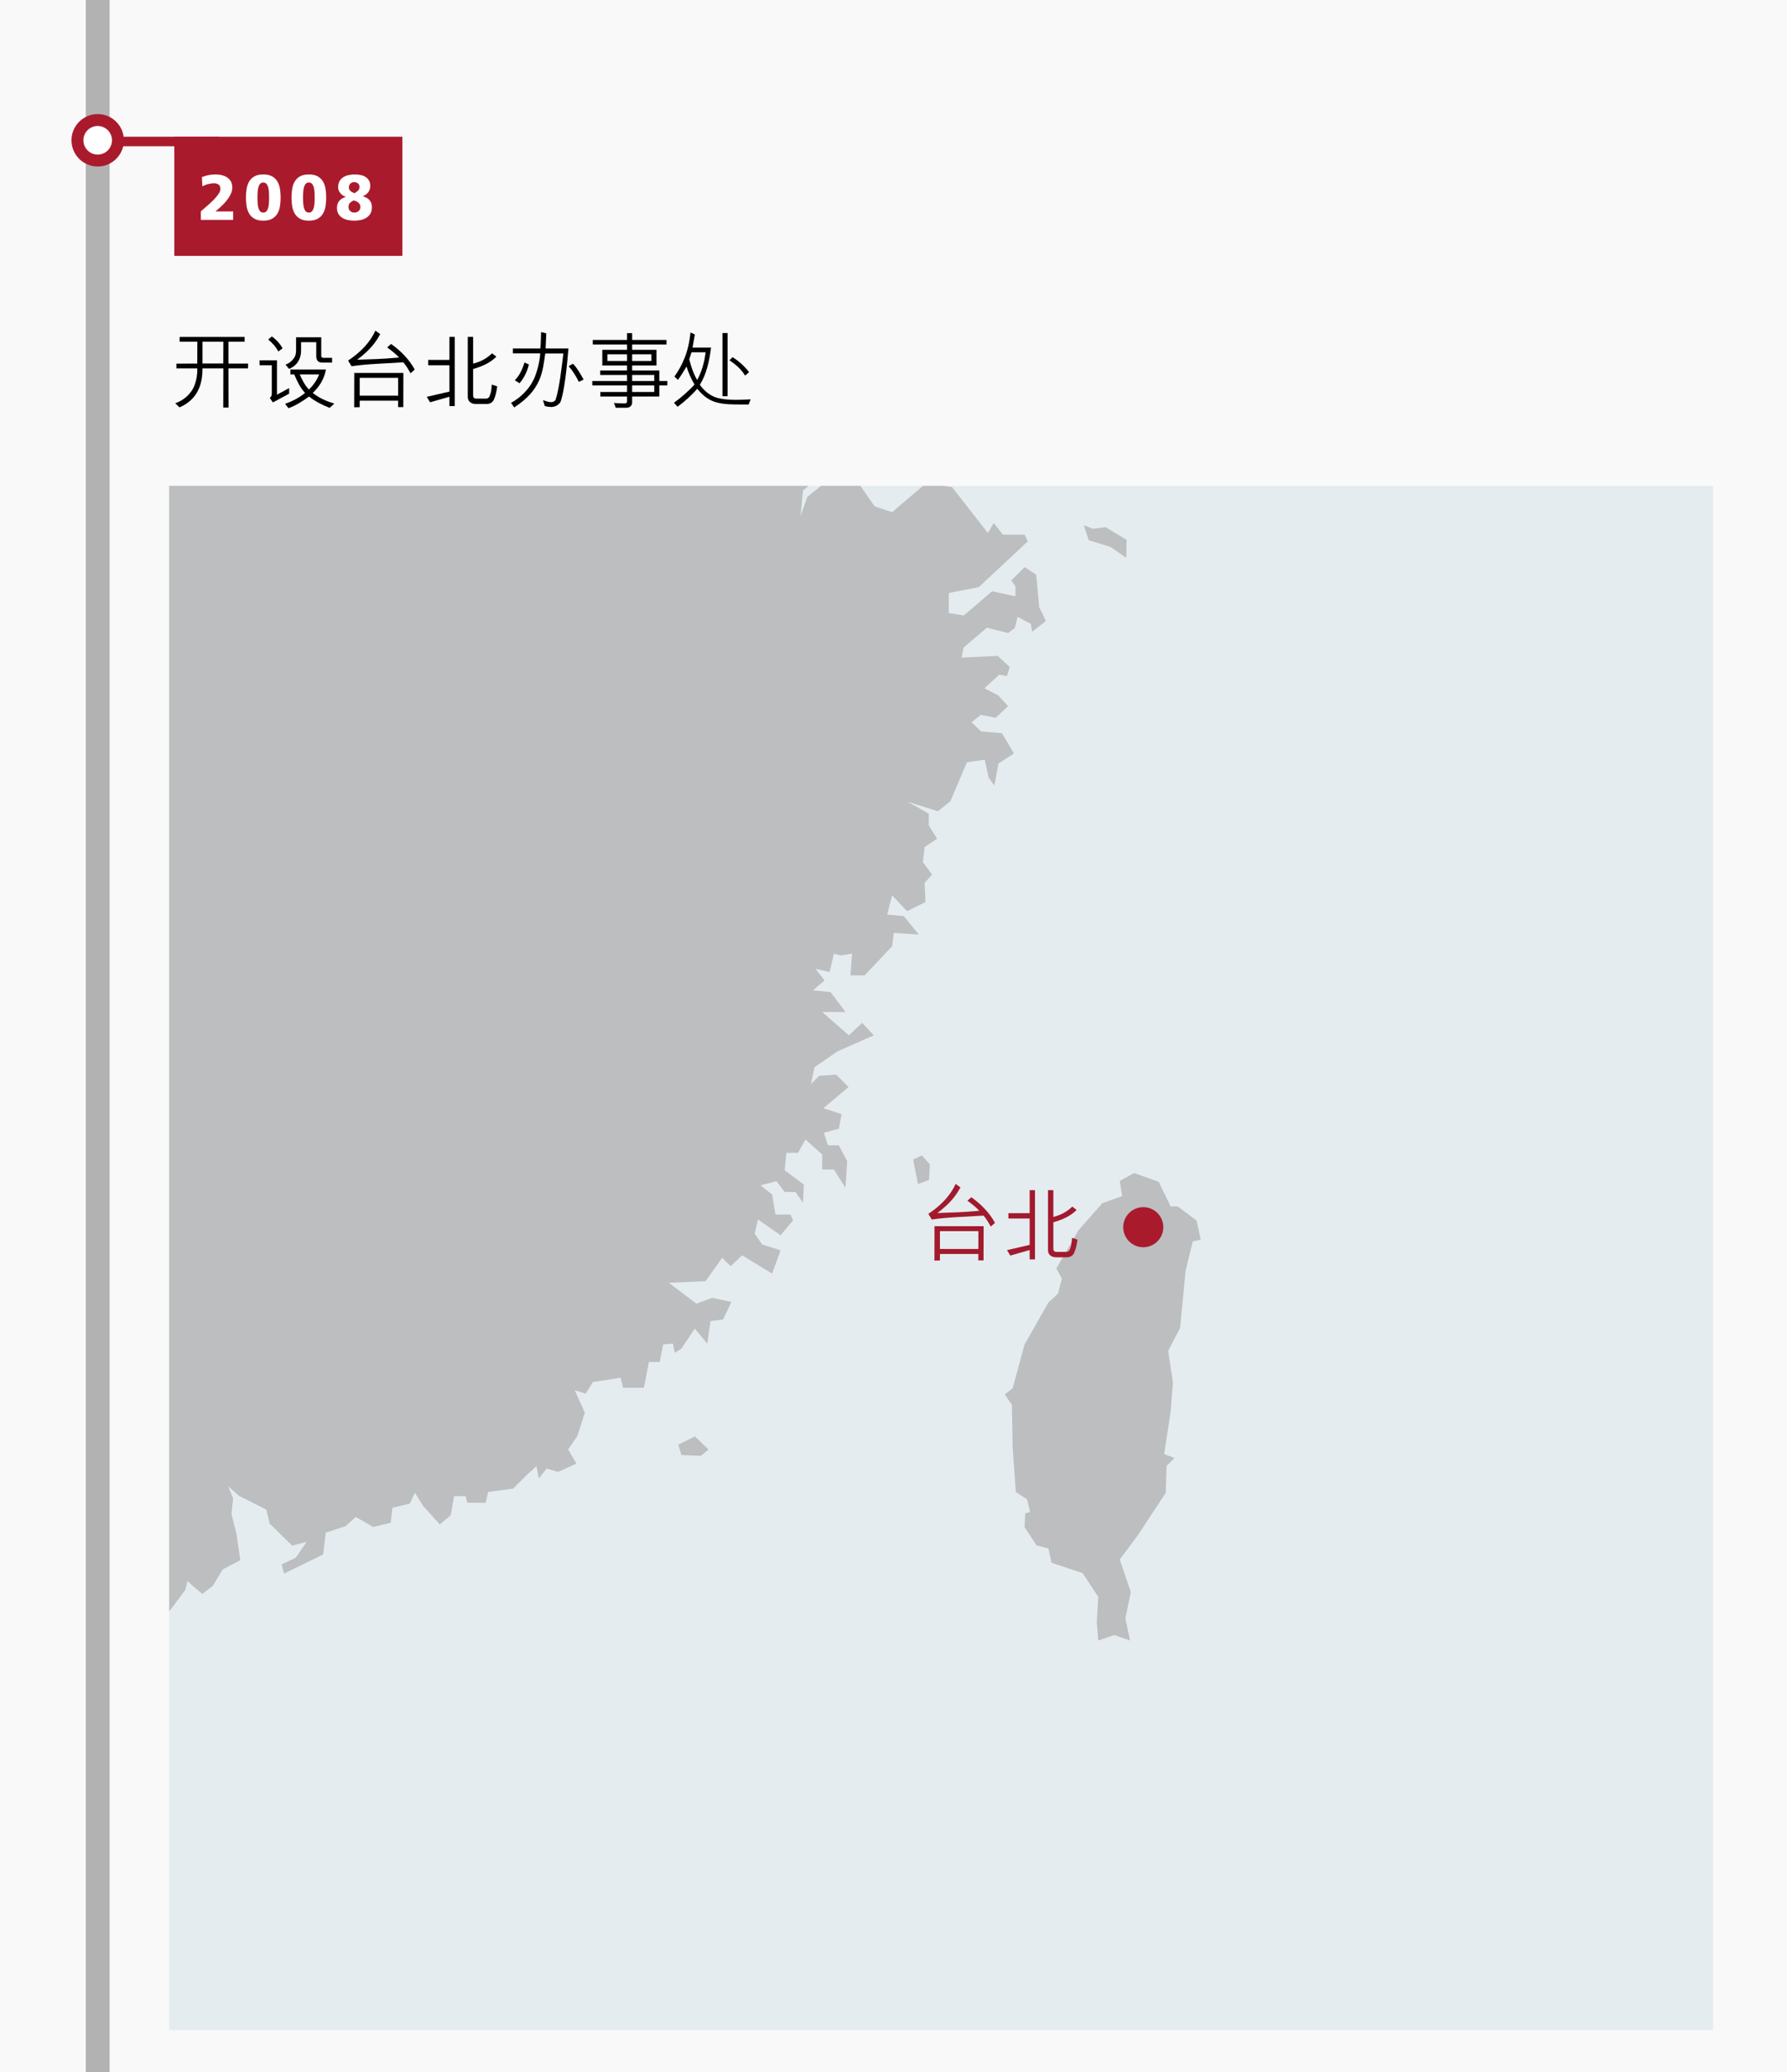
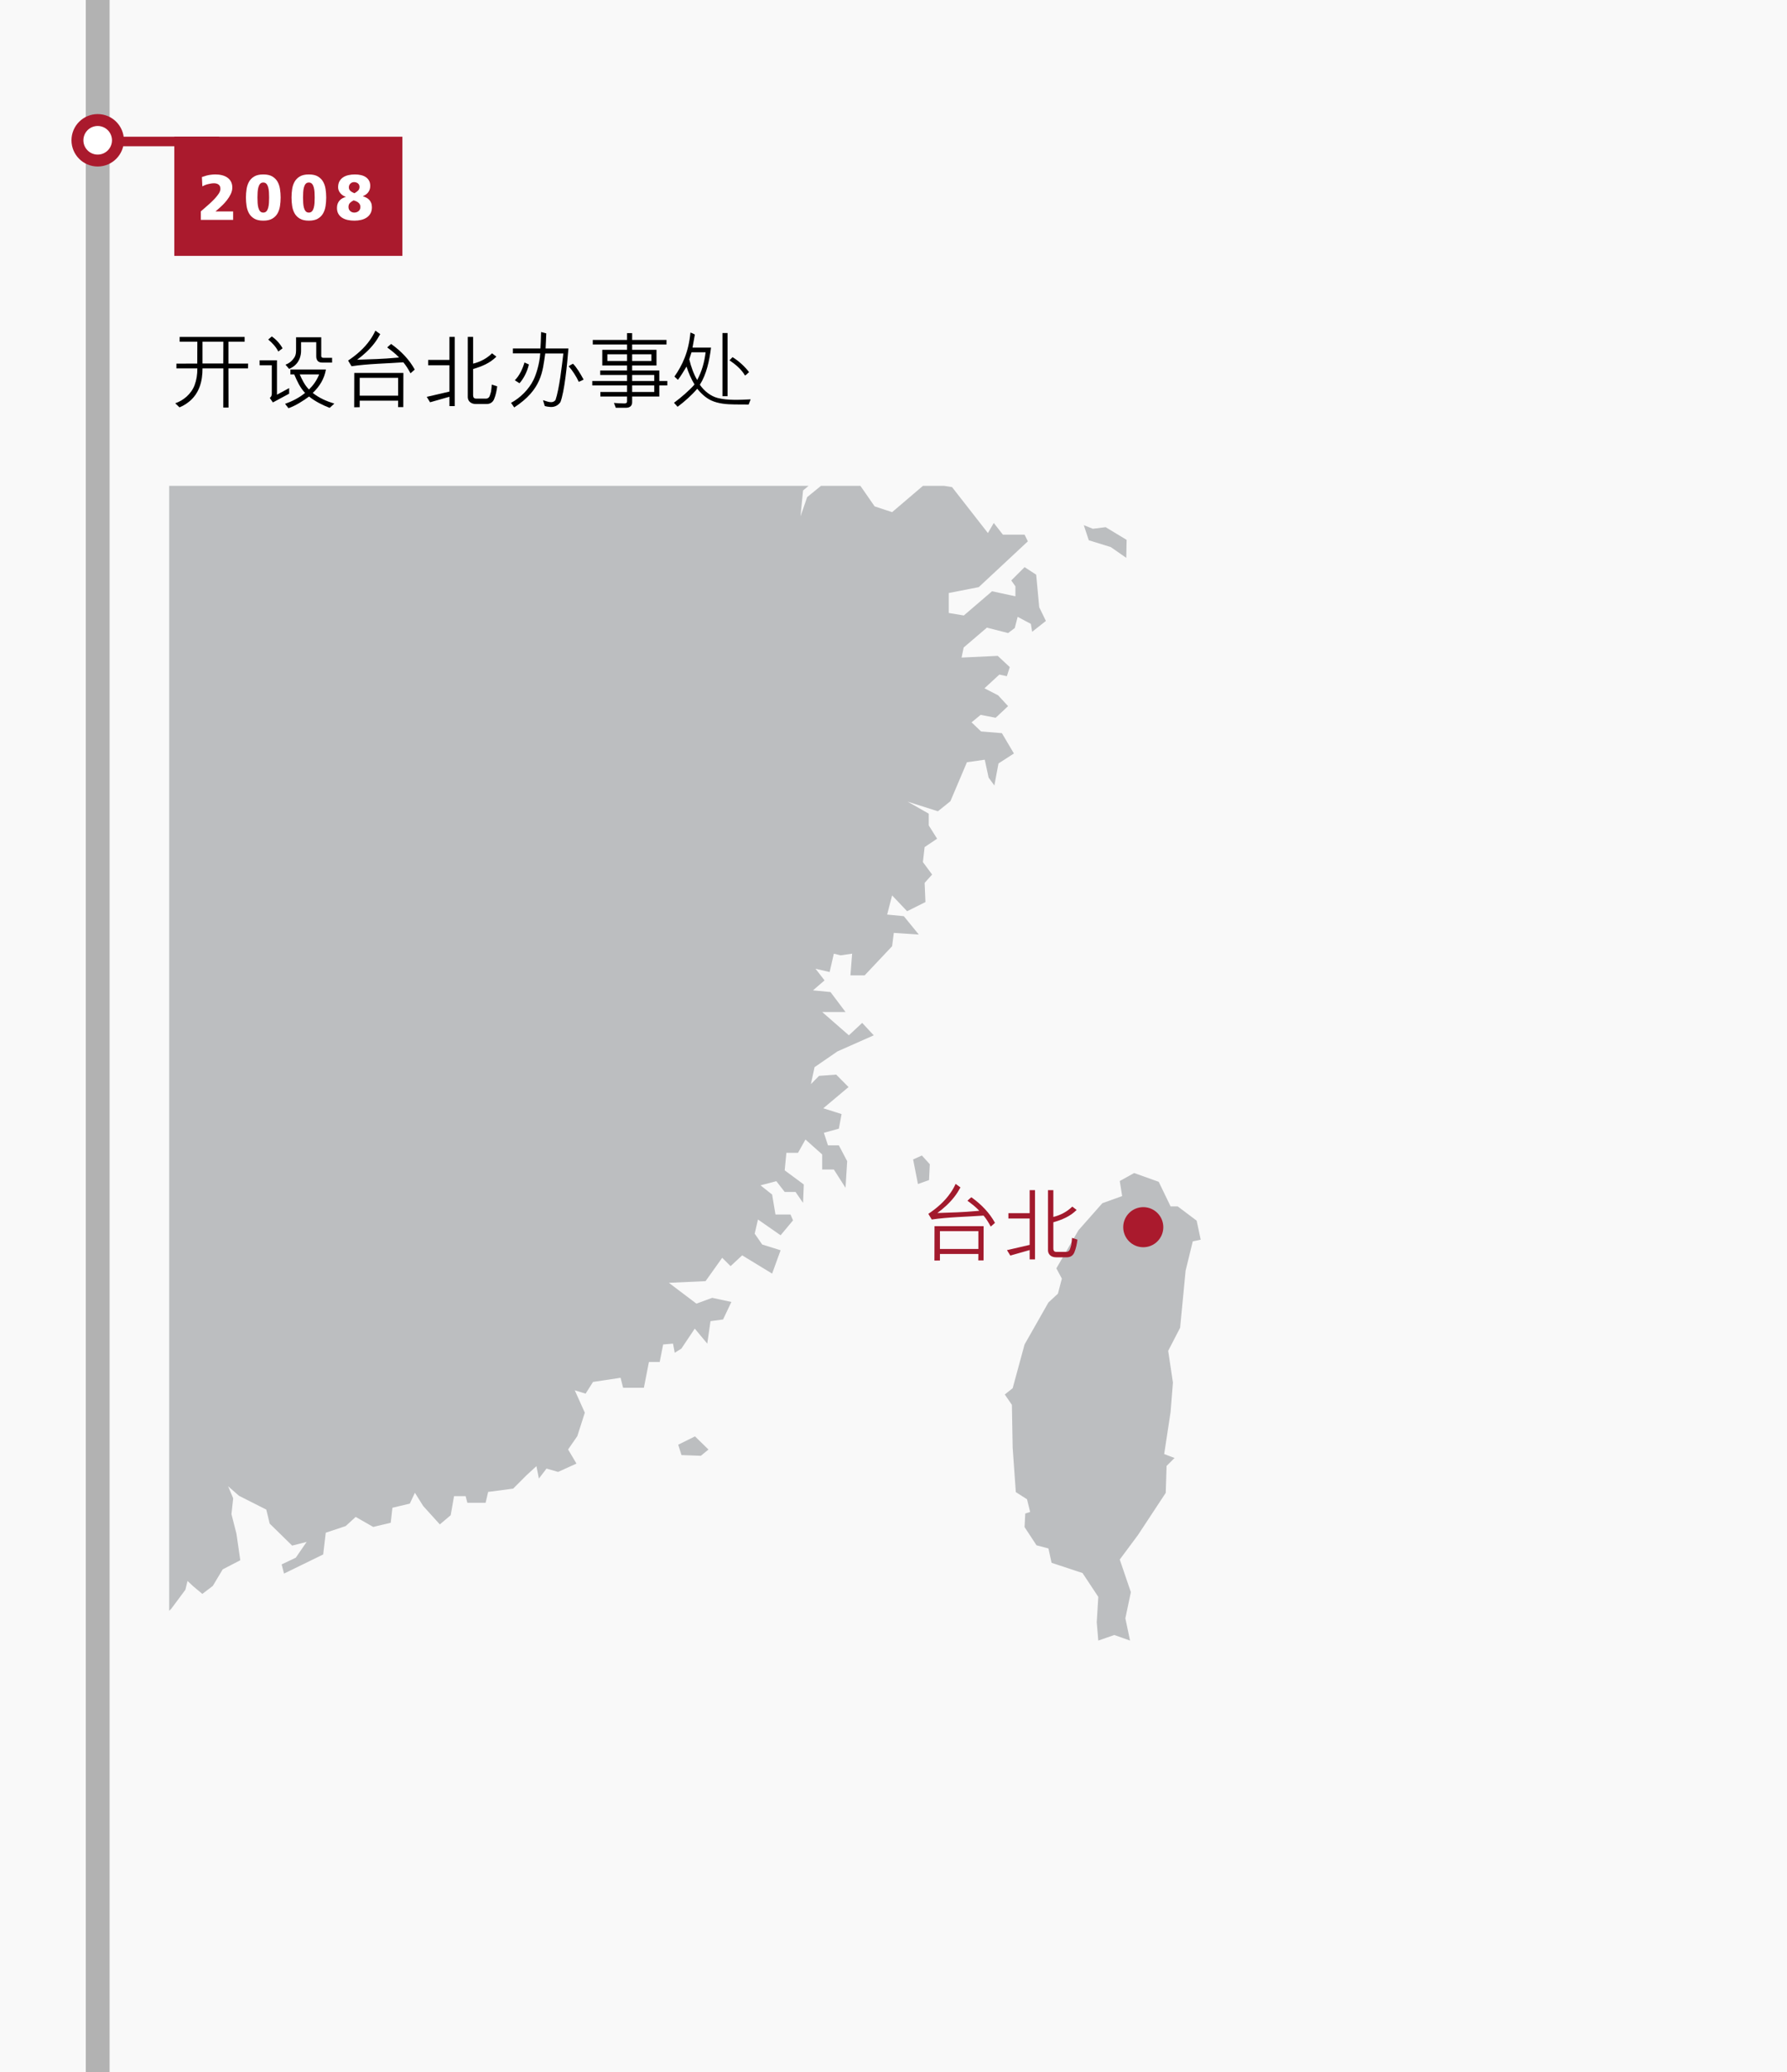
<svg xmlns="http://www.w3.org/2000/svg" xmlns:xlink="http://www.w3.org/1999/xlink" version="1.1" id="Layer_1" x="0px" y="0px" width="750px" height="869.432px" viewBox="0 0 750 869.432" enable-background="new 0 0 750 869.432" xml:space="preserve">
  <g id="Layer_1_1_">
    <rect y="-24.451" fill="#F9F9F9" width="814.065" height="964.489" />
    <rect x="36" y="-11.071" fill="#B2B2B2" width="10" height="916.77" />
    <line fill="none" stroke="#AA1A2D" stroke-width="4" x1="36" y1="59.365" x2="92" y2="59.365" />
    <path fill="#FFFFFF" d="M41,67.365c4.693,0,8.5-3.806,8.5-8.5c0-4.694-3.807-8.5-8.5-8.5s-8.5,3.806-8.5,8.5   C32.5,63.56,36.307,67.365,41,67.365" />
    <circle fill="none" stroke="#AA1A2D" stroke-width="5" cx="41" cy="58.865" r="8.5" />
    <rect x="73.154" y="57.364" fill="#AA1A2D" width="95.72" height="50" />
    <g>
      <g>
        <path fill="#FFFFFF" d="M84.282,88.693c0.949-0.822,1.912-1.662,2.888-2.512c0.976-0.852,1.858-1.684,2.646-2.499     c0.789-0.813,1.434-1.599,1.935-2.351s0.753-1.441,0.753-2.068c0-0.844-0.256-1.446-0.766-1.813     c-0.511-0.366-1.143-0.553-1.895-0.553c-0.412,0-0.842,0.036-1.289,0.107c-0.448,0.071-0.896,0.166-1.344,0.282     c-0.447,0.115-0.869,0.255-1.262,0.416c-0.395,0.161-0.735,0.32-1.021,0.482l-0.188-3.896c1.343-0.483,2.467-0.79,3.371-0.915     c0.904-0.125,1.634-0.188,2.189-0.188c1.038,0,2.001,0.112,2.888,0.336c0.886,0.225,1.647,0.563,2.283,1.021     c0.636,0.455,1.133,1.029,1.491,1.719c0.357,0.69,0.537,1.501,0.537,2.432c0,0.914-0.215,1.818-0.645,2.715     c-0.43,0.896-0.949,1.731-1.559,2.512c-0.609,0.779-1.235,1.487-1.88,2.121c-0.646,0.638-1.191,1.144-1.64,1.52l-1.342,1.155     h7.414v3.546H84.282V88.693z" />
        <path fill="#FFFFFF" d="M110.501,92.586c-1.559,0-2.813-0.275-3.761-0.832c-0.95-0.554-1.684-1.283-2.203-2.188     c-0.519-0.903-0.868-1.938-1.048-3.104c-0.179-1.162-0.268-2.354-0.268-3.57c0-1.221,0.089-2.409,0.268-3.573     c0.18-1.164,0.528-2.196,1.048-3.103c0.52-0.907,1.253-1.635,2.203-2.189c0.948-0.555,2.202-0.833,3.761-0.833     s2.812,0.278,3.762,0.833c0.948,0.557,1.683,1.285,2.202,2.189c0.519,0.904,0.868,1.938,1.048,3.103     c0.179,1.164,0.269,2.354,0.269,3.573c0,1.218-0.09,2.408-0.269,3.57c-0.18,1.165-0.529,2.201-1.048,3.104     c-0.52,0.904-1.254,1.636-2.202,2.188C113.313,92.311,112.06,92.586,110.501,92.586z M110.501,89.203     c0.555,0,0.998-0.188,1.33-0.564c0.331-0.376,0.577-0.868,0.738-1.477c0.162-0.609,0.264-1.286,0.309-2.029     c0.045-0.742,0.068-1.49,0.068-2.242s-0.023-1.5-0.068-2.244c-0.045-0.742-0.146-1.418-0.309-2.025     c-0.161-0.609-0.407-1.104-0.738-1.479c-0.332-0.375-0.775-0.563-1.33-0.563c-0.573,0-1.021,0.188-1.344,0.563     c-0.322,0.377-0.563,0.869-0.725,1.479c-0.162,0.608-0.265,1.283-0.309,2.025c-0.045,0.744-0.067,1.492-0.067,2.244     s0.022,1.5,0.067,2.242c0.044,0.743,0.147,1.42,0.309,2.029c0.161,0.606,0.402,1.101,0.725,1.477     C109.48,89.016,109.928,89.203,110.501,89.203z" />
        <path fill="#FFFFFF" d="M129.628,92.586c-1.559,0-2.813-0.275-3.761-0.832c-0.95-0.554-1.684-1.283-2.203-2.188     c-0.519-0.903-0.868-1.938-1.048-3.104c-0.179-1.162-0.268-2.354-0.268-3.57c0-1.221,0.089-2.409,0.268-3.573     c0.18-1.164,0.528-2.196,1.048-3.103c0.52-0.907,1.253-1.635,2.203-2.189c0.948-0.555,2.202-0.833,3.761-0.833     s2.812,0.278,3.762,0.833c0.948,0.557,1.683,1.285,2.202,2.189c0.519,0.904,0.868,1.938,1.048,3.103     c0.179,1.164,0.269,2.354,0.269,3.573c0,1.218-0.09,2.408-0.269,3.57c-0.18,1.165-0.529,2.201-1.048,3.104     c-0.52,0.904-1.254,1.636-2.202,2.188C132.439,92.311,131.187,92.586,129.628,92.586z M129.628,89.203     c0.555,0,0.998-0.188,1.33-0.564c0.331-0.376,0.577-0.868,0.738-1.477c0.162-0.609,0.264-1.286,0.309-2.029     c0.045-0.742,0.068-1.49,0.068-2.242s-0.023-1.5-0.068-2.244c-0.045-0.742-0.146-1.418-0.309-2.025     c-0.161-0.609-0.407-1.104-0.738-1.479c-0.332-0.375-0.775-0.563-1.33-0.563c-0.573,0-1.021,0.188-1.344,0.563     c-0.322,0.377-0.563,0.869-0.725,1.479c-0.162,0.608-0.265,1.283-0.309,2.025c-0.045,0.744-0.067,1.492-0.067,2.244     s0.022,1.5,0.067,2.242c0.044,0.743,0.147,1.42,0.309,2.029c0.161,0.606,0.402,1.101,0.725,1.477     C128.607,89.016,129.055,89.203,129.628,89.203z" />
        <path fill="#FFFFFF" d="M145.128,82.595c-0.43-0.144-0.842-0.345-1.235-0.604c-0.393-0.261-0.739-0.564-1.034-0.914     c-0.295-0.351-0.528-0.733-0.698-1.156c-0.171-0.419-0.255-0.861-0.255-1.328c0-1.002,0.191-1.849,0.577-2.539     c0.385-0.688,0.899-1.244,1.544-1.665c0.646-0.421,1.393-0.726,2.244-0.913c0.85-0.188,1.741-0.282,2.672-0.282     c0.932,0,1.791,0.096,2.58,0.282c0.787,0.188,1.468,0.479,2.041,0.873c0.573,0.396,1.021,0.896,1.344,1.504     c0.323,0.608,0.482,1.326,0.482,2.149c0,0.573-0.084,1.093-0.254,1.558c-0.171,0.467-0.395,0.873-0.672,1.225     c-0.278,0.348-0.605,0.647-0.98,0.898c-0.377,0.25-0.771,0.457-1.183,0.617v0.055c0.501,0.16,0.985,0.356,1.45,0.59     c0.467,0.233,0.869,0.533,1.209,0.9c0.34,0.366,0.613,0.807,0.82,1.316c0.205,0.508,0.309,1.113,0.309,1.813     c0,1.003-0.201,1.861-0.604,2.579c-0.403,0.717-0.94,1.299-1.612,1.746c-0.671,0.447-1.45,0.772-2.337,0.979     c-0.886,0.205-1.822,0.309-2.808,0.309c-1.002,0-1.947-0.099-2.834-0.293c-0.887-0.197-1.661-0.512-2.323-0.941     c-0.663-0.432-1.187-0.979-1.571-1.649c-0.386-0.674-0.578-1.491-0.578-2.458c0-0.683,0.099-1.276,0.296-1.787     c0.196-0.512,0.466-0.954,0.806-1.329c0.34-0.376,0.734-0.687,1.182-0.927c0.448-0.242,0.923-0.436,1.424-0.578v-0.027     L145.128,82.595L145.128,82.595z M146.257,86.866c0,0.679,0.236,1.238,0.712,1.678c0.474,0.438,1.043,0.659,1.706,0.659     c0.716,0,1.324-0.211,1.826-0.633c0.502-0.421,0.752-1.017,0.752-1.785c0-0.412-0.09-0.771-0.268-1.075     c-0.18-0.306-0.404-0.561-0.672-0.767c-0.27-0.205-0.569-0.381-0.9-0.523c-0.332-0.144-0.658-0.258-0.98-0.35     c-0.609,0.287-1.124,0.641-1.545,1.063C146.467,85.555,146.257,86.132,146.257,86.866z M146.418,78.619     c0,0.355,0.067,0.66,0.201,0.913c0.134,0.251,0.313,0.469,0.538,0.656c0.223,0.188,0.474,0.354,0.752,0.497     c0.277,0.146,0.559,0.277,0.846,0.402c0.662-0.375,1.182-0.761,1.559-1.154c0.375-0.395,0.564-0.904,0.564-1.531     c0-0.34-0.068-0.636-0.202-0.887c-0.134-0.251-0.31-0.457-0.524-0.618c-0.214-0.161-0.456-0.28-0.725-0.36     c-0.27-0.081-0.537-0.121-0.807-0.121c-0.608,0-1.128,0.206-1.558,0.617C146.633,77.445,146.418,77.975,146.418,78.619z" />
      </g>
    </g>
-     <rect x="71.002" y="203.867" fill="#E5ECF0" width="647.998" height="647.998" />
    <polygon fill="#BCBEC0" points="387.354,203.866 374.413,214.901 367.081,212.471 361.115,203.866 344.563,203.866    338.773,208.579 335.973,216.654 337.044,205.792 339.352,203.866 71.002,203.866 71.002,675.892 71.87,675.034 77.809,667.048    78.702,663.365 81.119,665.625 84.918,668.791 89.309,665.451 93.471,658.495 100.85,654.668 99.229,643.496 97.143,635.327    97.867,628.678 95.738,623.627 100.318,627.635 111.763,633.418 113.188,639.301 122.615,648.529 128.695,646.98 124.138,653.604    118.202,656.419 119.203,660.263 135.643,652.24 136.717,643.118 145.076,640.335 149.279,636.495 156.634,640.696 163.992,638.94    164.695,632.648 172.003,630.901 174.132,626.348 177.626,631.934 184.596,639.632 189.156,635.781 190.559,627.771    195.417,627.771 196.148,630.554 203.813,630.554 204.878,626 215.374,624.617 220.956,619.026 225.143,615.188 226.169,620.385    229.372,616.21 234.236,617.607 241.939,614.113 238.431,608.184 242.295,602.596 245.447,592.762 241.232,583.369    245.781,584.767 248.891,579.854 260.454,578.112 261.514,582.305 270.234,582.305 272.352,571.486 276.875,571.486    278.322,564.136 282.463,563.771 283.175,567.614 285.963,565.883 291.596,557.48 296.837,563.771 298.193,554.352    303.468,553.642 306.957,546.294 298.902,544.563 292.275,546.995 280.73,538.268 296.122,537.561 303.102,527.769    306.617,531.263 311.488,526.737 324.059,534.4 327.613,524.604 319.889,522.188 316.748,517.638 318.113,511.698 327.613,518.313    332.835,512.061 331.771,509.602 325.463,509.602 324.059,501.221 319.179,497.364 325.824,495.606 329.333,500.141    333.89,500.141 337.044,504.726 337.352,497.004 329.333,491.069 330.042,483.723 334.918,483.723 338.051,478.133    345.072,484.408 345.072,490.725 349.968,490.725 354.861,498.396 355.563,487.228 352.064,480.585 347.497,480.585    345.775,475.316 352.064,473.584 353.21,467.459 345.536,465.026 356.133,456.122 350.949,450.901 343.763,451.426    340.337,454.898 341.863,447.775 351.48,441.163 366.711,434.415 361.852,429.198 356.27,434.415 345.072,424.637 354.861,424.637    348.566,416.261 341.208,415.552 346.061,411.364 342.265,406.477 348.195,407.862 349.968,400.153 352.761,400.86    357.634,400.153 356.927,409.26 362.886,409.26 374.413,397.037 375.126,391.438 385.621,392.132 379.335,384.429 372.341,383.743    374.413,375.709 380.709,382.346 388.406,378.497 388.063,370.455 391.21,366.953 387.343,361.735 388.063,355.435    393.299,351.915 389.802,346.35 389.802,341.418 380.923,336.367 393.635,340.41 398.876,336.193 405.818,319.835 413.303,318.77    414.918,326.277 417.332,329.581 419.063,320.342 425.535,316.156 420.492,307.627 411.746,306.913 407.766,303.091    411.57,299.954 417.877,301.174 423.092,296.287 418.902,291.751 413.176,288.807 419.426,283.044 422.575,283.732    423.799,279.907 418.751,275.198 403.57,275.914 404.445,271.693 414.205,263.352 423.092,265.626 425.898,263.519    427.105,258.823 432.652,261.777 433.184,265.099 438.962,260.544 436.16,254.799 434.883,241.132 430.018,237.971    424.424,243.556 426.168,246.013 426.168,250.21 416.365,248.091 404.512,258.251 398.2,257.207 398.2,248.816 410.79,246.354    431.386,227.137 430.018,224.341 420.921,224.341 417.083,219.441 414.624,223.668 399.577,204.395 396.298,203.866  " />
    <g>
      <g>
        <g>
          <g>
            <defs>
              <rect id="SVGID_1_" x="71.002" y="203.867" width="647.998" height="647.998" />
            </defs>
            <clipPath id="SVGID_2_">
              <use xlink:href="#SVGID_1_" overflow="visible" />
            </clipPath>
            <path clip-path="url(#SVGID_2_)" fill="#BCBEC0" d="M106.764,1650.368l-0.451,7.351l-1.531,0.846l-1.115-2.651l3.182-6.021       L106.764,1650.368z M-239.826,1167.488l-3.677-8.366l2.169-3.19l-1.514-3.688l-10.014-0.96l-5.479-7.885l-5.685-11.5       l-8.492-1.176l-8.532-2.517l2.209,5.517l0.299,5.858l4.877,6.317l1.974,5.658l5.693,4.053l5.318,0.513l3.49,7.658l6.203,2.346       l5.479-0.66L-239.826,1167.488z M288.096,79.377l-3.328-4.514l-1.201-11.175l6.516-1.664l-1.326-4.013l4.342-5.367l-0.66-5.178       l-4.172-0.334l-4.832,3.672l-5.168-1.159l4.319-2.659l3.503-7.887l8.496-2.008l6.712,10.041l-3.508,12.713l0.304,10.161       l-5.846,3.688l-1.508,4.344L288.096,79.377z M291.095,173.307l1.82-4.342h4.873l5.659,3.668l-3.65,1.192L291.095,173.307z        M281.225,156.434l-0.296-7.51l3.173-4.864l8.002,2.009l4.319-2.649v3.99l-4.846,6.519l-6.81,4.334L281.225,156.434z        M351.16,180.127l-6.017-11.822l-0.663-15.694l1.863-0.714l1.139-4.338l9.175-0.149l3.855,5.201l6.023-1.349l2.794,6.007       l-1.142,10.665l-2.015,5.185l6.042,1.188l7.47-9.019l3.49-5.018l-0.303,5.153l-2.165,6.363l-9.522,9.711l-6.702,1l-5.132-2.691       l-4.698,2.021L351.16,180.127z M-429.406,1507.547l1.639,9.535l5.06,6.847l3.633-2.479l-1.647-6.363l-4.873-6.527       L-429.406,1507.547z M-454.592,1454.418l3.49,7.332l3.306-1.291l-1.325-5.703l-3.324-1.674L-454.592,1454.418z        M-483.607,1409.141l1.615,9.547l1.348-5.033l-0.674-4.021L-483.607,1409.141z M-516.482,1385.757       c0.816-0.201,5.493,0.313,5.493,0.313v11.205l-6.042,7.845l0.549-9.505l-2.031-3.879L-516.482,1385.757z M284.646,606.191       l7.041-3.494l5.654,5.521l-3.195,2.624l-8.135-0.297L284.646,606.191z M383.236,486.496l2.022,10.316l4.663-1.658l0.317-6.654       l-3.329-3.658L383.236,486.496z M454.859,220.351l2.104,6.342l9.228,2.854l6.507,4.529l0.142-7.548l-8.808-5.326l-5.378,0.673       L454.859,220.351z M404.451,129.811l11.16,1.821l4.203,2.673l7.655-0.49l1.169,9.831l-9.818-4.312l-9.851-0.188l-5.549-5.688       L404.451,129.811z M884.401-167.418L888.47-163l-3.351,1.855l-2.316-1.188L884.401-167.418z M892.455-167.003l-2.833-3.489       l3.677-6.18l5.493-0.66l1.517,7.166l-3.688,3.523L892.455-167.003z M663.869-69.89l4.351-2.998l4.694,4.513l-6.863,2.829       L663.869-69.89z M598.314-36.31l-3.97-6.452l1.811-3.253h2.927l3.088-5.413l2.388,4.903l0.709,7.858h-3.451L598.314-36.31z        M703.34-85.031l-6.56,5.263l0.495,5.341l2.642,6.208l4.525-1.519l3.097-4.938l-0.669-8.019L703.34-85.031z M734.193-25.124       l-1.066-5.185l3.904-5.843l7.288,0.495l-2.499,6.172l-3.95,3.789L734.193-25.124z M741.896-43.935l-3.438,3.193l-2.209-6.434       l0.21-7.865l2.441-5.666l4.342-2.776l1.729,3.685l1.688,6.418L741.896-43.935z M1052.976-589.743l-3.856-4.521l-1-7.025       l7.355-6.656l4.984-1.686l-1.802,8.342l-0.353,7.687L1052.976-589.743z M1070.125-609.146l1.192,6.177l5.484,0.22l7.85,5.307       l6.989,6.528l5.72,15.887l2.802,16.538l-2.802,1.99l3.637,7.692l7.706,4.647l10.84-12.374l3.382-7.662l-1.044-6.658       l4.668-3.314l12.303,0.646l6.35,4.979l2.342-6.664l6.998-9.302l-3.673-5.323h-10.692l-9.945-2.657l-11.66-12.999l-10,2.647       l-9.666-5.313 M1208.132-611.136l14.308,3.648l4.684,6.332l7.98,3.334l-0.662-7.016l1.692-7.657 M1093.633-288.293l0.545-8.851       l2.82-5.358l-1.98-1.338l-5.726,3.341l-0.808-5.858l4.012-15.352l3.186-3.199l1.45,6.542l-0.607,6.667l6.313,2.008l1.479,5.013       l-2.302,10.211l-5.016,5.004L1093.633-288.293z M752.985,24.693l5.007,3.814l3.016-1.813l-5.676-3.855l-2.686,0.17       L752.985,24.693z M750.629,30.842l1.503,2.521l1.504-2.169L750.629,30.842z M745.145,36.375l3.676,1.678l1.812-2.678       L745.145,36.375z M739.472,41.061l0.977,4.185l5.36-3.039L739.472,41.061z M732.773,63.94l-3.127-9.835l0.308-6.021       l4.837-2.342l0.646,5.506l5.355,2.854l3.338,6.348l-5.373,4.337L732.773,63.94z M803.018,69.635l-0.647-5.009l2.829-3.01       l3.329,1.842l-0.852,5.681L803.018,69.635z M795.191,84.168l3.655-3.979l2.677,1.31l-3.313,5.505L795.191,84.168z        M791.697,60.29l-3.503,4.336l1.313,8.869l3.347,6.34L797.186,80l1.834-7.681l-5.15-8.861l-0.192-2.833L791.697,60.29z        M990.559-51.486l-4.146-9.211l0.134-7.332l3.183-5.047l4.84-0.815l1.869,5.862l-1.211,6.653l1.524,3.847l-1.354,5.852       L990.559-51.486z M957.688-59.697l7.323-7.038l5.848,1.356l-0.301,4.499l-5.85,3.017L957.688-59.697z M915.754,37.577       l3.65,1.685l2.994-3.346l5.677,1.973l4.338-1.321l-0.665-5.662l-8.323-8.979l3.985-7.992l3.984-13.317l10.974-6.654l3.021-5       l10.321,1.304l12.974,8.353l3.689,6.337l5.646-2.66l4.356-16.355l10.322-9.649l0.95-5.969l-3.293-3.333l-1.999-6.331       l-10.021-7.988l-6.989-0.342l-6.644-4.986l-12-0.678l-11.326,9.325v5.668l-4.328,6.656l-8.315,2.66l-6.997,5.002l-4.31-1.318       l-5.342-12.325l-4.346,0.32l-12.313,13.974l-0.317,8.366l-8.019,5.621l-1.977,9.351l12.964,3.297l2.343,9.029l-2.646,2.653       v4.646l7.315,11.021l11.321,1.319L915.754,37.577z M610.372,24.585l-3.333-7l5.319-6.646l19.646-5.987l9.001,1.658l0.678,6.002       l-5.989,10.643l-16.315,2.996L610.372,24.585z M855.564,194.276l-5.663-7.001l-5.798,1.176l-2.221,5.511l5.168,9.165       l7.867,1.536l2.33-4.184L855.564,194.276z M863.266,183.942l-1.977-14.884l0.304-6.191l5.172,4.522l0.803,7.867l-2.12,6.182       L863.266,183.942z M-783.527,866.205l6.963-3.33l7.362,7.334l-2.37,7.992l-9.3-5.348L-783.527,866.205z M-262.723,1276.209       l8.531-5.34l2.67,6.347l3.017,1.161l-2.04,14.018l-5.141,2.479l-3.869-7.651l2-4.868L-262.723,1276.209z M-348.27,1187.091       l12.022,12.379l-4.823,0.97l-6.516-5.483L-348.27,1187.091z M-437.184,1310.906l-6.662,4.338l0.66,6.023l6.693,5.657       l1.999-9.354L-437.184,1310.906z M1736.799,1870.938l2.999-2.344l7.314,0.66l7.693-2.289l5.61,3.974l7.006-1.685l5.293,4.019       l-9.946,8.309l-11.68,0.715l-3.979-3.694l-7.313-1.014C1739.798,1877.584,1736.46,1870.287,1736.799,1870.938        M2403.838,2273.211l9.662,1.051l9.652,9.27l17.355,3.705l5.65,8.275l-1.004,5.682l3.293,3.33l-11.665,0.664l-14.615-5.645       l-12.647-11.674l-0.707-6.652L2403.838,2273.211z M2338.23,2220.287l7.645,7.991h11.71l13.61,6.673l6.007,6.605l5.649,0.352       l1.338,6.006l-3.01,9.336l-9.3,0.99l-8.037-9.686l-10.304,2.029l-11.955-4.67l-10.008-13.673l1.696-9.334L2338.23,2220.287z        M2373.525,2177.979l0.357,3.683l6.633,3.971l-1.33,5.658l5.002,8.006l3,14.338l18.67,15.945l7.309,2.342l1.338,9.323       l6.99,2.341l1.985-10.334l-8.979-9.957l-7.021-3.366l-4.272-7.296l-11.726-16.021l2.063-7.654l-9.356-10.303L2373.525,2177.979       z M2279.969,2136.388l16.019,2.28l12.271,10.344l14.676,6.637l16.979,17.988l-3.673,4.344l3.294,5.982l-6.61-4.659       l-4.658,5.673l-1.687-6.008l-5.02-5.332l-8.984-6.958l-21.592-22.004C2290.982,2144.675,2280.286,2136.714,2279.969,2136.388        M2224.969,2172.422l5.842,0.665l6.314,0.845l2.003,7.172l6.369,2.689l5.014,0.54l0.845-9.196l-3-5.828l-7.845-4.352       l-2.164-5.836l-4.528-2.188l-5.852,5.023L2224.969,2172.422z M2195.668,2140.271l10.527,8.49l-2.776,4.869l-5.202,2.809v-3.664       l-3.492-5.492L2195.668,2140.271z M2194.043,2089.094l-4.329,5.303l7.328,11.95l15.289,10.688l9.344,9.004l10.665,2.638h9.314       l-1.986-5.666l-9.661-8.656l-7.01-3.299l-0.996-5.668l-7.313-4.709l-14.299-1.942l-0.656-8L2194.043,2089.094z        M2112.1,2036.428l10.011-0.62l5.017,6.642l3.309,12.984l12.318,3.994l14.959,11.98l9.336,11.635l-1.004,12.344l-6.302,2.019       l-2.03,3.979l-11.283,1.345l-6.338-2.35h-6.996l-5.322-7.291l2.663-5.029l-8.673-15.971l-9.32-4.646v-14.646l-1.985-7.677       L2112.1,2036.428z M1932.265,1899.55l20.665,12.299l14.34,4.05l16.957,14.332l12.979,2.65l6.997,8.005l10.688,5.003       l7.951,13.285l6.323,0.35l3.704,19.64l4.982,1.7l0.34,7.929l-4.358,9.007l-3.31,11.329l-9.334-10.285l-2.613-10.051       l3.302-7.595l-6.694-23.66l-16.291-16.987l-11-1.035l-16.633-9.281l-31.99-18.688l-5.657-5.66L1932.265,1899.55z        M1868.661,1830.646l8.331,0.349l5.311,7.992l-0.295,5.657l-11.656-7.677L1868.661,1830.646z M1895.989,1898.229l10.643-3.979       l6.314,3.979v8.98l-9.357,2.72l-6.935-4.396L1895.989,1898.229z M1816.744,2033.77l-6.671,12.32l7.657,9.69l9.966,0.98       l14.979,11.995l1.691,5.333l6.685-5.023l15.275,0.71l4.688,8.643l10.99,1.626l7.283-1.339l17.023-3.314l8.981,2.685       l7.675-3.351l11.289,4.689l3.696-4.967l-0.362-6.727l11.987-0.279l16.292-20.341v-6.648l6.703-1.703l5.975,4.671l11.362-3.299       l5.301-8.326l-9.956-9.337l-0.688-6.325l6.282-3.675l5.002,2.675l11.007-10.35l-0.316-20.938l-10.309-9.035l-5.689,4.021       l-3.324,3.979l-6.007-4.624l-11.005-0.369l-4.645,7.002l4.645,19.965l3.346,3.694l-4.649,4.981l-8.988-0.324l-17.632,14.314       l-3.369,8.975l-5.636,4.354l-4.699-2.028l-6.622,4.362l-6.007-6.688l-5.642,0.351l-6.727,8.345l-5.966-1.344l-2.661-11.656       l1.996-7.35l-6.998-3.604l-4.646,4.614l1.317,6.335l-6.998,4.656l-9.281-0.971l-10.675,4.313l-8.006-0.338l-6.309-3.356h-8.323       l-11.321,2.676L1816.744,2033.77z M1783.762,2043.114l5.659-6.337l7.326,5.996l2.356,8.312l-2.356,4.351l-8-4.991       L1783.762,2043.114z M1017.16,1795.063l-13.389-7.519l-3.189,1.851l1.142,1.994l7.533,3.029l0.156,3.842l-7.689,1.166       l-8.497-3.869l-13.378-1.993l6.328-1.816l-2.95-3.177l2.825-1.67l9.17-0.135l7.033-5.367h15.556l11.157,6.846l1.686,6.322       l-7.653,2.674L1017.16,1795.063z M749.361,1597.195l9.318,10.665l3.021,9.65l-3.963,4.663l-8.376-7.347l-1.655-11.661       L749.361,1597.195z M805.73,1563.813l3.326,11.198l1.04,8.692l4.672-2.041l3.677-8.143l-2.151-8.657l-6.194-4.028       L805.73,1563.813z M879.911,1671.928l2.86,14.697l5.168-4.52l6.85,0.509l6.725-6.494l-2.722-7.191l-5.984-3.818l-5.854,4.346       L879.911,1671.928z M871.29,1795.641l3.637,13.021l12.021,10.645l2.642,4.329l-3.664,1.338l-0.669,5.673l-1.995-7.337       l-8.024-3.327l-7.318-14.989l-9.639-6.043l-5.993-10.266l3.694-9.63l-1.681-5.382l1.306-5.608l-8.964-7.357l1.607-9.3       l3.703-6.03l-5.313-9.673l-4.685-5.977l2.989-11.655l5.668-4.329l-0.982-11.655l2.975-13.324l13.979-13.603l4.708-1.371       l-1.021,7.328l-7.002,7.979l1.684,4.983l7.979,3.354v13.959l-3.683,11.66l-7.305,0.379l-6.689,6.622l4.034,7.672l5.328-0.989       l3.003-7.348l7.97-3.622l3.994-4.669l-4.654-0.368l1.016-6.316l13.95-6.985l14.656-5.344l5.313,5.683l0.664,6.646       l-6.961,16.309l-16.618,5.678l-6.052,6.991l3.688,6.302l5.984,0.686l11.634,8.345l1.686,6.646l4.333,3.657l-8.979,0.655       l-6.354-5.006l-11.992-0.281l-10.625-3.338l-6.693,2.313v17.296L871.29,1795.641z M841.494,1803.074l-2.843,2.673l0.648,5.489       l5.074,7.712l7.84-0.162l5.003,4.625l4.163-4.339l-2.351-3.803l-6.502-2.839l0.513-6.877l-5.172-3.648L841.494,1803.074z        M839.98,1856.793l12.867-9.679l11.229,0.541l11.335,11.464l-2.677,5.381h-5.654h-7.707l-6.186,1.146l-8.032-3.334       L839.98,1856.793z M973.334,1860.979l-17.038,4.152l-6.029,4.028l4.03,3.834l14.704,4.792l12.718-3.778l-3.699-2.024       l-0.67-7.012L973.334,1860.979z M870.268,1944.844l8.322-13.303l7.019,7.666l3.979,5.968l8.314-0.67l8.649-8.646h5.653       l5.023,8.646l19.95,2.355l4.369-5.978h9.3l18.327,10.97l8.332,1.689l10.009,10.651h9.643l3.637-8.351l-4.329-17.296       l-22.937-12.985l-19.007-3.679l-9.307-7.686l-10.014-0.963l-8.34,7.311l-9.637-0.98l-6.706-2.696l-13.646,1.004l-18.938-0.313       l-3.994,5.333l-0.729,5.311l-7.587,2.684l-3.007,8.017l2.325,5.941H870.268L870.268,1944.844z M779.015,1930.23l8.652,3.653       l7.359-6.337l17.627,1.009l12.979,5.328l0.656,5.323l8.006,9.34l-0.656,6.946l-7.654-0.302l-9.353,8.3l-10.629-0.985       l-10.979,0.985l-4.038-3.646l-13.645-2.684l-7.315-9.957l1.343-11.668L779.015,1930.23z M523.599,2120.631l-6.332-3.334       l-3.583,3.334l5.078,4.233L523.599,2120.631z M513.974,2056.49l7.363,14.688l-3.655,6.818l-3.57,9.714l-1.986-6.871       l-3.994-6.515l3.195-5.82l0.678-7.305L513.974,2056.49z M744.926,1866.965l4.993-2.304l7.006,2.66l6.559-3.039l17.191,2.354       l9.326,1.688l-10.844,2.643l-20.197,4.678l-10.058-2.854l-0.291-3.479L744.926,1866.965z M699.114,1867.778l6.021-5.968       l4.479,1.146l5.716-2.334l9.166,2.334l5.859,3.206l5.895-4.354l5.98,2.187l0.174,7.813l-7.189-0.844l-8.188,3.813l-6.508-1.63       l-10.022,5.997l-8.719-1.824l-3.325-5.007L699.114,1867.778z M617.767,2038.53l7.823-13.559l4.163-14.318l0.854-14.548       l3.861-3.504l6.502,1.005l0.182,6.007l2.83,6.167l-0.317,4.346l-2.374-3.681l-1.48,4.021l-5.523,4.327l-2.655,3.526       l1.979,7.001l7.365,1.66l1.5,4.182l-3.183,3.859l-5.506,1.808l-5.168,8.851l-5.832,2.988l-6.221-3.342L617.767,2038.53z        M596.507,2029.161c0.358-0.188,0.358,3.825,0.358,3.825l3.663,3.021l8.036-0.985l1.17-3.713l3.494-0.994l0.987-7.653       l5.842-6.042l0.188-4.813l-4.172-7.854l-7.823,3.979l-6.208,6.352l2.651,5.517L596.507,2029.161z M576.306,2022.459       l-0.483,5.838l-2.695,2.864l3.36,9.987l3.981,1.698l6.881-4.688l-2.182-9.356l-5.497-8.005       C579.671,2020.801,576.484,2022.459,576.306,2022.459 M513.585,1761.361l10.679-3.656l12.625,6.021l15.002,0.294l16.668-8.317       l10.964,1.31l3.995,5.387h9.678l5.663-2.685l19.649,1.965l10.335-0.624l1.981-2.684l10.986,0.35l7.313,3.973l2.365,4.646       l9.335,3.063l34.924-8.002l14.673-10l3.979-7.666l6.021-0.688l4.969-5.976l6.326-4.354l3.034-7.946l3.985-6.707l4.313-3.295       l-4.313-4.698l-1.031-5.287l-12.98-3.043l-8.995,3.043l-1.688,8.976l-7.002,5.342l-0.62,4.646l-9.639,6.968l-7.363,0.984       l-4.646,7.021l-10.977,2.657l-21.984-4.305l-18.683-1.671l-3.321,5.009l-4.354,0.646l-8.93-7.997l-7.001-0.624l-8.014,0.285       l-8.644-2.006l-12.013-1.982l-6.319,3.988l-7.011-3.988l-8.987-8.627l-13.633-2.688l-8.336,0.325v10l-6.997,4.693l-3.99,8.621       l-5.975,5.313l-12.016-3.978l-10.979,2.659l-4.338,5.024l1.028,3.308l-11.693,10.98v13.313l2.334,7.646l-0.647,15.373       l-2.352,5.304l4.699,10.989l1.312,8.681l-3.659-4.709l-2.673-6.962l-6.007,1.646l-5.998,7.327l-7.3,4.013l-1.691,8.986       l1.325,10.635l-3.313,7.013l2.308,19.299l-2.308,4.33l-1.335,7.674l-5.979,2.651l0.321,11.654l-10.62,8.331l-3.334,11.996       l1.634,3.693l-3.973,5.312l5.323,15.982l4.982,7.296l3.338-1.971h6.989l4.957-3.656l4.694,2.313l3.021,11.639l7.965,21.295       l-3.313,5.408l-2.675,11.938l-6.666,9.675l-0.981,19.984l1.316,15.66h5.021l6.288,3.959l9.647-0.316l4.343-4.982l8.666,1.979       l7.68-1.321l5.672,4.328l1.634-7.326l-0.974-9.313l-6.332-4.351l-1.319-11.975l4.938-8.316l2.053-15.354l-1.688-14.308       l-3.688-3.988l9.012-13.327l3.003-11.953l-2.669-14.381l-6.022-5.285v-4.329l10.005-6.336l3.994-6.368l9.344-1.919l9.3,3.313       l-0.973,4.635l4.298,7.69v9.301l-7.301,8.32l-1.99,8.332l4.993,9.354l6.288,0.982l5.667,6.985l10.675,6.323l1.651,8.68       l-3.641-0.665l-2.347,16.957l3.333,9.337l6.687,2.334l4.947-1.639l10.38,4.297l7.657-1.328l-0.709-3.354l-2.673-6.637       l8.028-7.347l8.024-1.994l10.931-6.349l13.693,1.033l5.002-5.313l3.629,1.985h6.693l3.978-6.653l-1.329-3.998l-11.994-0.959       l-3.68,1.61l-3.986-1.338l-8.646,0.981l-0.655-6.646l-4.322-0.651l0.335-4.307l-4.043-0.994l-3.985,2.271l-0.344-4.964       l-7.971-2.355l-2.646-5.646l5.306-5.311l1.99-4.342l3.32,1.318l-2.664-5.642l4.043-0.705l2-4.613l-4.354-4.354l-6.331-2.017       l2.663-4.268l-0.975-5.021l-8.014-5.364l-5.329-0.31l-2.342-8.688l-12.682-14.314l-7.646-5.303l-4.655-8.309l1.027-3.677       l3.628,0.329l2.044,4.66l8.313,0.302l7.319-5.609l1.979-5.667l18.652-6.631l13.33-10.391l6.337-10.636l8.322-4.328l0.312-6.337       l10.013-2.334l8.991,4.668l5.673,0.665l7.971-11.314v-7.318l-9.657-3.671l-20.635,2.002l-8.992,6.323h-13.637l-6.698,1.983       l-7.97,8.348l-8.666-0.682l-6.639,1.691l-8.716-5.376l-8.313-2.299l-8.992,11.654l-6.283,15.333l-9.041,4.623l-9.617-1.313       l-2.338-4.346L514.9,1831.65l-11.968-10.371l-6.332-16.297l1.334-18.007l7.305-17.31L513.585,1761.361z M460.955,688.37       l6.707-2.327l6.618,2.327l-1.968-9.33l2.307-10.985l-4.659-13.678l7.649-10.297l11.652-17.686l0.352-11.3l3.347-3.329       l-4.351-1.646l2.682-17.639l0.986-12.35l-1.99-13.326l5.011-9.682l2.298-23.947l3.008-12.305l3.329-0.707l-1.696-7.972       l-7.964-5.989h-2.979l-4.979-10.315L476,492.2l-6.038,3.348l1.004,6.318l-8.314,2.994l-10.018,11.343l-9.282,15.994       l2.307,4.307l-1.651,6.313l-3.976,3.681l-10.023,17.632l-4.993,18.354l-3.312,2.633l2.986,4.342l0.322,17.979l1.325,18.647       l4.703,3.001l1.303,5.316l-2.043,0.678l-0.295,5.678l5.021,7.646l5.003,1.314l1.313,6.027l12.995,4.299l6.618,10.009       l-0.652,10.647L460.955,688.37z M545.22,1070.964l7.211,5.721l4.351,8.983l10.479,3.649l7.364-2.464l1.985-7.358l12.398-9.821       l9-0.17l13.731,8.631l5.503,10.88l-1.169,9.661l4.328,4.688l6.206-4.021l-0.655-9.02l3.979-3.329l5.194,8.866l11.019,0.465       l9.031,6.037l2,3.177l-6.699,0.981l-4.645-2.678l-4.547,3.018l1.847,7.996l6.337,16.108l-0.348,6.332h9.349l6.638,3.309       l7.66-0.325l3.668,4.993l-3.972,3.982l0.974,5.66l-3.317,13.291l-7.984-2.632l-7.662-9.316l7.323-4.341l0.652-4.655       l-7.662-1.659l0.354,3.323l-8.024,2.354l-10.308-12.015l-7.006-2.309v-9.99l-3.637-8.682l-13.33-4.976l-5.972-10.68       l-6.023-2.979l-5.317-5.324l-4.987-1.014l-1.346,4.668l9.661,16.976l2.989,15.324l-3.664,0.684l-8.986-15.354l-10.33-7.332       l-3.657-6.979l-18.972-7.638l-10.666,1l-3.987,5.968l1.982,6.352l-8.64,5.332l-10.661-10.646l-6.341,5.661l-7.296,1.638       l4.288-7.666l-3.629-7.98l-5.393,1.993l-2.629,9.351l-5.991-10.331l1.029-11l-1.029-5.323l4.957-5.981l10.026-13.017       l-7.971-5.991l-10.021-1.004l-0.304,5.654l4.967,5.354l-5.327,6.979l-5.972-0.326l-8.991-11.646l-0.355-9.332l-3.668-1.321       l-3.329,2.651l-3.993-2.986l-0.311-16.652l-7.041-12.678l-3.304-13.315l3.304-6.317l-1.644-3.333l-5.323-0.331l-2.334-10       l1.334-11.287l6.323,7.643l8.021,1.35l6.652-3.66v-6.028l-7.316-15.311l4.303-10.996l5.313-22.979l-0.313-18.966l-2.65-11.339       l9.301-18.646l1.688-10.321l13.315-4.66l17.646,3.325l7.647,8.631l6.698,4.359l2.288-4.658h12.98l6.342-5.338l0.66-4.314       l4.323-1.646l6.007,7.95l-0.68,6.673l-5.327,6.337l-1.985,17.974l8.332,14.316l5.317,2.017l3.013,11.629l4.654,5.65       l-4.348,21.67l-5.667,13.33l2.709,10.984l-7.648,12.315l-0.69-4.637l2.979-6.69l-5.641,3.339l-14.344,13.655l-3.323,8.313       l1.029,10.318l-4.673,7.009l-1.688,11.321l5.013,3.976l4.653,12.031l5.972,6.655l-3.618,5.32L545.22,1070.964z        M554.203,1039.328l4.688,12.37l-1.317,4.006l1.633,6.339l6.337-6.037l1.031-13.979l4.637-4.663l-5.976-4.316L554.203,1039.328       z M472.348,1097.855l1.026,6.479l11.37,4.854l2.303-2.329l-8.505-9.005L472.348,1097.855L472.348,1097.855z M488.297,1117.967       l1.99,4.324l6.328-0.313l2.316,10.938l6.319,2.348l6.033,7.992v14.343l7.292,4.324l0.37,8.316l8.979,11.011l7.671,1.334       l8.282-7.007v-7.368l4.342-2.972v-7.977l-4.655-7.006l3.338-6.323v-8.341l-9.313-3.634l-19.349-17.001l-10.991,2.66       l-10.634-3.98L488.297,1117.967z M671.718,1085.668l-4.534,3.521l1.692,10.324l-2.673,7.162l-3.169,2.514l4.146,5.021       l12.232-2.511l3.329-9.681l-4.354-9.354L671.718,1085.668z M559.598,1123.531l10.848,7.356l2.004-5.168l3.856-4.687       l-4.681-7.821l-8.51-3.194l-4.824,6.688L559.598,1123.531z M577.805,1158.413l-3.842,9.028l-5.658,7.813l4.819,12.021       l5.712-1.839l3.494-11.521l-3.204-8.168l2.169-10.489L577.805,1158.413z M630.293,1193.923l7.479-12.149l6.861-0.688       l9.879,12.705l11.344,4.655l7.359-0.846v-5.667l-5.486-7.161l-14.239-9.166l-6.154-1.164l-8.046-7.527l-3.311,0.33l0.834-3.004       l-6.521-1.991l0.313,10.004l1.854,7.53l-4.021,3.49l-0.188,5.306L630.293,1193.923z M585.168,1261.156l-3.007,3.878       l-4.177,1.629l-3.677-15.472l3.316-11.036l-0.317-15.808l2.008-8.705l0.161-8.857l-4.516-1.165l-9.501-3.491l1.798-5.675       l9.563-2.529l8.832,8.857l6.676,2.838l-1.696,3.675l5.06,0.521l9.675-0.681l6.551,1.822l5.484,8.494l6.029-7.521l5.48-3.482       l4.217,6.707l-1.504,7.791l-5.016,3.873l-4.52,9.871l-11.017,9.15l-3.685,6.152h-4.861l-1.147,2.999l-6.033-0.315       L585.168,1261.156z M645.796,1314.433l7.002-7.976l3.315-19.656l12.678-14.313l2.355-8.992l-1.382-8.324l3.361-5.644       l-0.354-17.661l-5.019,1.993l-2.959,16.632l-8.684,14.01l-0.972,10.678l-3.986,13.3l-6.988,8.671l-0.362,9.646       L645.796,1314.433z M636.143,1310.116l-1.321-17.991l5.662-26.298l8.337-8.676l0.308-7.627l-6.948-5.337l-4.351,2.663       l-5.989-2.999l-7.341,4.993v8.686l-5.332,8.297l1.655,12.308l-5.02,10.67l-14.619,3.679l-4.037,5.678l2.729,14.307l6.284,0.98       l10.687,6.64l9.327,0.687l0.312,10.686l7.015,3.623l8.317-4.995l0.363-8.31L636.143,1310.116z M687.734,1282.354l5.356-0.147       l5.002,4.69l0.87,9.812l-3.521,6.191l-13.845,6.337l-11.533,0.669l0.808-4.349l-4.489-6.152l5.497-7.525L687.734,1282.354z        M697.637,1209.984l-1.844,8.816l-7.211,0.844l-6.707-4.487l4.913-3.679L697.637,1209.984z M717.013,1222.948l7.483,4.687       l2.713,6.354l13.691,0.808l2.688,1.38l2.173-2.354l4.82,2.193l-4.32-5.702l-2.847-8.313l-5.011-4.513l0.683-13.196       l-1.696-16.494l1.017-5.015l-3.833-2.869l-7.738-10.493l-4.824-8.489l-5.534-0.5l-2.986,1.475l-4.31-2.154l-4.86,0.973       l-3.191,3.354l-9.192-0.331l-7.325,0.181l-3.863-1.821l-0.17,6.113l7.162,14.708l11.746,9.381l10.473,12.327l4.739,3.016       l-1.361,4.158l-4.378,5.688l-1.338,2.159l4.395-1.688l1.635,2.546L717.013,1222.948z M709.181,1224.349l-9.399,3.134       l-8.367-3.663l-6.14,0.146l3.486,8.851l0.186,9.354l5.662,5.672l4.509-4.677l5.355,5.028l-0.652,11.984l4.333,8.352       l1.464,13.511l7.537,5.184l0.834-12.834l5.016,6.813l8.06-2.16l0.796-7.166l-8.155-13.843l-6.19-4.333l-1.521-14.035       l-5.167-11.504L709.181,1224.349z M770.969,1283.198l-1.83,10.016l-1.473,3.693l4.485,5.989l6.529-2.321l-3.369-8.886       L770.969,1283.198z M590.836,1444.97l-9.662-10.302l6.346-12.967l2.688-13.367l-2.999-6.643l8.318-9.988l8.983-2.328       l6.663-6.646l8.653,2.678l12.994-2.678l-3.98-7.693l4.288-8.313l10.674-4.657l5.32-7.967l7.336-0.679l12.33,10.304l0.66,15.36       l-9.612,14.564l8.184-8.173l8.879-2.146l10.551-5.525l4.983-15.743l9.659-3.978l4.663,10.332l5.663-2.679l0.95-7.341       l-3.614-2.66l4.645-17.988l10.014,4.009l5.671,4.342l2.294-4.342v-11.96l3.333-0.689l6.984,7.666l0.354-6.977l-4.036-17.981       l0.375-10.371l7.311,1.695l3.017-0.66l1.986,7.641l12.664,10.316l8.979,9.01l6.008-5.341l-0.334,6.979l6.646,10.02v11.646       l-6.313-0.979l-1.346,4.983l5.315,6.663l3.663,0.309l-0.646,5.662l0.347,11l3.313-5.35l1.334,10.684v10.345l4.954,7.661       l5.368,8.653l1.689,14.958l-4.698,12.313l-3.759-0.291l0.137,5.679l-3.151-6.007l-5.188,0.85l-1.695,5.474l3.369,13.556       l-1.01,10.189l-0.365,6.478l-3.114-6.332l-4.173-14.021l0.308-8.349l-4.346-6.991l-2.165-9.166l-6.506-9.199l-6.212,3.679       l-11.334,19.701l-1.866,7.483l8.023,6.016l5.002,12.177l4.198,5.854l-0.521,9.487l-12.679,16.382l-6.491,4.797l-2.879-3.646       l-3.016-8.688l3.345-5.321l-3.015-3.838l-4.676,3.52l-1.17,5.018l-7.537,4.292l-9.505-3.979l-8.021-7.354H698.27l-8.67-10       l-1.491-7.693l-6.503-8.688l1.973-5.807l-1.014-7.173l-4.334-5.173l4.188-5.337l-0.544-4.873l3.689-1.813l8.021,3.003       l-7.305-7.171l-1.854-7.802l-8.68-7.218l-7.856-1.678l-8.717-7.676l-4.333-0.16l-3.688,4.008l2.044,4.162l-3.048,4.008       l4.854,7.176l-3.659-0.489l-7.364-5.513l-4.819,0.665l2.343-5.675l-4.688-1.657l-3.493,2.829l-0.688,8.336l-4.492-2.818       l-4.228,2.323l-2.82-2.688l1.994-9.489l-6.163-5.835l-5.006,2.354l-5.048,11.313l-5.323,4.69l-6.855,19.341L590.836,1444.97z        M576.484,1456.554l0.339,4.499l5.507,8.336l5.306,1.674l11.745-10.522l0.857-3.322l-5.212-1.818l-5.699-3.664l-4.646,4.143       L576.484,1456.554z M534.006,1493.263l8.062,0.146l3.812-2.646l4.204,2.499l6.51-3.345l-0.182-4.015l-10.532-1.981l-11,2.181       l-3.543,4.012L534.006,1493.263z M471.021,1190.113l-4.184-4.825l-3.177-6.849l3.003-3.854l7.372,1.181l5.52,6.158l9.353,2.021       l1.999,4.828l-3.98,4.668l-6.025-2.664L471.021,1190.113z M465.35,1194.281l9.358,2.669l3.008,6.832l-3.503,2.364l-3.017,4.153       h-4.159l-2.708-10.526L465.35,1194.281z M358.434,1367.02l8.907-7.166l6.104-1.006l6.02-6.354l9.926-3.768l10.325-15.608       l10.612-3.673l7.367-6.354l0.674-4.672l6.315-7.642v-13.994l5.315-6.312l13.999-1.009l3.342-9.31l6.618-6.673l7.359-1.344       l3.99-7.646l-5.012-11.32l-6.649-8.326l0.687-8.657l-1.035-13.313l-3.979,1.65l-1.979,14.302l1.299,13.344l-6.993-4.307       l5.694,8.956l-0.357,6.667l-7.635,8.991l-6.029-0.66l-8.313,9.63l-0.674,7.021l-9.296,5.321l-9.335,19.649l-13.354,12.99       l-7.311,1.018l-6.631,12.671l-5.364,1.631l-13.294,17.315l-2.347,4.646L358.434,1367.02z M351.553,1384.105l-8.082,3.125       l-0.353,6.229l5.253,8.61h4.431l0.361-11.688l1.491-3.834L351.553,1384.105z M362.146,1423.079l-8.332,7.908l2.17,2.983       l10.098-2.894l0.29-6.854L362.146,1423.079z M480.229,1531.186l15.305-12.594l7.154-1.341l0.786,7.013l-10.771,7.688       l-9.924,2.139L480.229,1531.186z M318.887,1945.709l0.519,16.093l-2.424,9.271l-7.121,4.953l-3.654-4.518l1.419-13.349       l4.748-13.368l4.248-2.671L318.887,1945.709z M-1.132,1799.55l11.286,3.314l1.705,2.521l-4.793,2.664l-8.256-2.918       l-1.674-4.347L-1.132,1799.55z M3.331,1819.654l11.812,2.109l5.102,4.897l3.695,1.089l0.259,3.349l-10.867-0.479l-4.507,0.192       l-6.516-7.553L3.331,1819.654z M105.924,1665.689l-2.258-4.529l-5.28,7.675L105.924,1665.689z M112.777,1663.161l-5.077,2.169       l-1.88-4.002l1.768-2.25L112.777,1663.161z M1215.259,1855.625l17.018,5.977l9.313-4.646l13.986,3.981l7.666-2.01l15.637,3.358       l-5.324,3l-19.291,2.966l-21.308-2.966l-14.669-5.976C1218.284,1859.313,1215.259,1855.264,1215.259,1855.625        M1215.259,1811.363l7.671,7.626l-0.313-5.363l4.659,0.356l7.979,10.687l-1.334,5.979l6.992,1.313h2.669l4.021,2l10.617-2       l-3.963-3.979l-6.654-3.313l-6.02-9.674l-7.666-5.002h-7.328l-12.963-2.334L1215.259,1811.363z M1106.004,2033.505       l-9.166,4.793l-3.999,19.415l-3.373,5.463l6.216-2.348l6.158-18.982L1106.004,2033.505z M1151.49,2079.107l8.367,7.082       l2.932,6.273l4.136,2.617l-1.61,4.178l-8.563,7.723l-4.563,0.678l-4.393-4.287l0.754-8.521l3.106,0.23l3.285,3.229       l-2.169-5.188l-3.641-3.44l-0.228-9.511l-1.009-3.948L1151.49,2079.107z M1172.646,2061.577l-7.871,2.968l-6.525,5.735       l1.607,2.479l9.697,5.232l3.766,2.78l4.729-5.768l0.936-5.102l-1.891-1.151l0.781-2.472l-2.833-4.244L1172.646,2061.577z        M1167.51,2041.15l5.502,4.177l3.688,0.491l0.353,8.021l-2.178,4.353l-5.35-0.19l-6.346,4.498l-3.356,0.394l-1.339-5.567       l6.337-4.453l-4.355,0.804l-0.643-3.654l-4.843-1.351l4.157-1.187l4.043-6.979L1167.51,2041.15z M1025.817,2127.582       l0.143-3.507l4.378-3.308l5.346,1.299l0.816,3.348l-2.477,4.83l1.812,6.491l-3.489,11.325l-10.554,13.229l-5.833,1.68       l-6.702-5.688l0.156-6.854l5.021-4.146l-1.687-3.128l0.544-4.414L1025.817,2127.582z M643.663,2267.531l-2.892,9.535       l4.726,3.674l14.994-0.86l13.218-8.647l8.166-2.484l7.542,0.678l8.679-6.366l5.725-8.681l17.367-13.004l4.156-5.556       l6.219-2.644l8.485-8.341l7.528-2.344l8.541,0.719l19.055-3.569l13.022-7.99l13.374-3.819l3.498-5.524l5.186-0.805l9.179-6.02       l0.188-3.819l-4.354-4.352l-17.6,4.343l-10.979-0.711l-10.361,2.344h-9.282l-12.669,1.999l-19.332-0.995l-14.619,12.945       l-14.998,7.373l-13.655,3.987l-12.353,1.33l-9.965,9.652l-8.992,5.373l-3.313,9.639l-8.677,14.311l-1.393,3.938l3.771,3.472       l1.5,3.795h-4.896L643.663,2267.531z M432.975,2232.965l20.009-10.365l12.334,9.646h8.315l8.313-4.646l11.018,5.362       l3.003,8.277h8.992l7.662,11.67l7.644,7.313l0.317,5.986l-11.641,5.983l-12.978,1.364l-10.67-4.688l-7.684-10.929l-7.649-1.679       l-7.313-9.013l-10.315,1.691l-12.651-2.705l-7.337-6.64L432.975,2232.965z M760.313,2159.607l9.991-5.854l14.565,3.179       l5.012,3.979l2.188-4.137l6.654-5.146l7.009-3.682l-1.854-5.029l-7.479-3.154l-7.242,5.353l-15.539,1.32l-4.819-4.021       l-7.195,3.502l-3.297,9.717L760.313,2159.607z M703.108,2171.313l-9.158,3.963l3.687,2.705l-3.031,3.347l0.843,3.471       l8.207,2.01l15.688-5.479l5.154-6.052l-4.646-3.139l-12.709,1.33L703.108,2171.313z M640.972,2190.825l9.183-6.493       l-2.012-4.203l4.03-1.478l6.524,0.995l6.332-3.709l3.552,2.334l-9.523,8.865l-4.396,5.229l-9.469,1.972L640.972,2190.825z        M474.039,2193.98c-0.406-0.695,2.258-8.352,2.258-8.352l13.99-7.65l22.642-4.998l11.335,5.673l6.315-1.699l11.99,3.021       l12.638,8.033l9.666-4.043l13.347,0.678l5.971,4.679l10.322-1.015l5.359-6.313l8.327-2.688l5.328-7.979l-3.708-1.985       l8.03-5.318l9.66,3.959l0.971,8.371l-4.313,7.612l-6.007,2.649l-6.658,9.06l-9.992,1.31l-3.993,4.318l-6.685-2.289       l-13.955-0.379l-13.021,5.984l-14.806-2.811l-10.179,4.354l-1.99,2.543l-6.688-0.201l-5.194-2.842l-8.34,3.494l-5.342-4.486       l-7.229-0.979l-6.498,1.129l-7.01-1.815l-6.187,0.688l-7.713-1.88L474.039,2193.98z M-5.032,738.953l11.019-1.659l8.394,3.513       v3.833l-9.086-1.649l-6.336,0.484L-5.032,738.953z M-3.532,785.688l-9.394,2.033l-4.824-1.394l-6.497,4.392h-8.56l-9.094,4.574       l-8.301,1.303l-2.004,8.672l-13.99,8.311l-11.973,12.669l4.298,7.282l0.343,17.369l5.334,8.984l-0.675,5.319l8.313,7.322h9.684       l6.333,4.997l6.631-0.329l8.349,5.663l5.646-3.004l2.356-8.338l7.318-1.31l7.653,2l5.685-7.345l0.652-5.302l8.635-1.695       l6.672-6.971l-1.678-7.987l4.658-14.355l4.681-3.646l1.995-6.677l7.02-11.335l-4.029-11.954l-9.666-6.356l-9.982-3.651       l-6.666,4.683C1.391,789.613-3.921,785.926-3.532,785.688 M331.413,2194.646l-1.298,5.652l3.346,3.348l-2.708,3.959       l4.013,5.023l8.354,3.653l11.946-2.649l6.688,2.649l9.955-3.37l4.008-5.311l8.358,3.039l9.965-4.384l9.358,1.69l9.938-8.657       l3.039,6.301l8.631-1.308l12.979,1.687l-6.002-5.002h12.018l0.977-10.029l-3.332,3.988l-2.67-8.315l1.053-6.949l-9.729-2.712       l1.396,7.38l-4.688,1.995l-0.979-7.979l-9.337-5.673l-9.316,3.315l-8.687-5.364l-7.661-3.347l-11.284,7.019l0.299,5.004       l18.647,7.022l7.356,7.328l-12.313,1.628l-7.366,3.347l-10.991-6.979l-2.33-8.008l-6.296-1.34l-7.703,2.024l-8.322-2.024       l-13.288,5.004C337.438,2187.311,330.753,2194.646,331.413,2194.646 M304.438,2183.289l9.696-6.993l14.53,4.659l-1.99,10.83       l-4.204,6.043l0.83,7.65l-6.318-2.344l-8.884,3.539l-14.865-4.521l-3.013-4.15l4.03-2.722l8.014,0.388L304.438,2183.289z        M230.539,2169.339v7.011l4.318,5.957l12.652,2.67l11.321,8.681l2.338,5.354l3.967-5.727l7.382-3.642l2.937-3.315l8.358-1.688       l2.342-5.337l-10.019-12.021l-12.325-2.617l-12.638,4.316l-10.295-2.627L230.539,2169.339z M2005.436,2206.887l-2.351,7.021       l2.499,5.038l3.498-1.213l10.188,7.063l-0.843-5.852L2005.436,2206.887z M1936.299,2178.969l-2.036,3.486l3.477,6.5       l2.057-0.365l0.879,6.229l-0.879,2.723h1.735l1.38-7.379l-1.604-12.301L1936.299,2178.969z M1917.168,2246.447l6.028,0.972       l3.979,4.111l0.688,2.364l3.418,1.064l1.268,2.868l5.842-4.591l4.184-0.146l0.732,4.592l-4.266,3.124l-1.084,3.793       l-4.939,1.569l-6.351-1.688l0.424-5.584l-2.29-1.142l-3.854-7.697l-3.35-1.514L1917.168,2246.447z M1888.997,2223.559       l3.313,8.287l3.865-0.496l3.802,4.824l3.61,0.975l0.338-6.243l-5.091-7.608l-5.271-2.827L1888.997,2223.559z M964.36,2322.366       l1.133,11.04l7.555,8.871l6.493,8.348l12.834,5.325l15.681-16.502l4.048,0.644l0.647-4.878l4.312-3.692l-3.646-2.99l-2.7-6.008       h-3.976l-5.685,2.884l-12.539,0.094l-5.116,6.569l-5.559-2.874l-1.142-2.945l-5.534-0.844l-5.677-6.021h-2.654L964.36,2322.366       z M160,2107.605l-6.662,9.53l9.357,9.481l6.841,1.065l5.833-3.56l15.837,0.835l8.362-3.687l10.175-1.32l3.985-5.543       l-4.649-2.146l-12.375,1.857l-6.97-2.351l-24.856-0.851L160,2107.605z M-188.178,2092.418l1.01,4.682l3.32-0.395l0.361-4.289       L-188.178,2092.418L-188.178,2092.418z M-181.318,2098.903l3.629,3.879l7.06-2.55l0.821-9.361l9.66-1.344l4.338-9.515       l-0.664-9.661l9.34-10.885l4.172,4.199l10.854-0.188l14.838,2.354l6.991,5.705l3.835-3.348l4.193-4.713l14.173,0.846       l9.028,7.215l16.52,4.021l20.145,2.144l5.381,9.684l-1.691,9.018l3.674,3.833l15.854,7.203l27.858-0.496l24.683,3.987       l21.046-3.491l5.671-7.554l2.634-18.212l8.688-0.484l11.343,12.033l7.346-0.134l8.344-1.535l6.369,3.834l9.635,8.521       l8.046-0.481l6.502,7.181l5.97-2.998l12.366,0.154l0.495,12.365l8.841,11.719l0.678,6.823l6.332,7.189l10.358,4.836       l10.018-3.678l7.153,4.353l7.537-0.325l5.998-3.824l7.515-0.2l2.124,3.021l8.032,1.33l5.181,5.703l-2.842,20.188l-4.659,5.895       l5.137,3.463l2.664,13.842l-5.48,1.701l-6.818-6.989l-10.375,1.138l-11.826-9.831l-9.514-2.512l-8.872-9.332l-6.997-0.189       l-13.154,6.888l-13.826,0.455l-11.691-6.646l-12.968-2.648l-10.638,8.998l-11.701-8.344l-15.971-1.004l-9.645,5.344       l-24.289-9.342l-22.33-13.979l-14.65,0.348l-10.996-7.657l-6.672,0.298l-5.666,6.716l-8.64-1.709l-6.998-7.296l-6.399,0.522       l-8.313,9.646l-20.501-5.828l-14.374-10.844l-14.021-1.035l-6.336-3.285l-8.511,4.963l-10.808-3.864l-12.223-1.963       l-4.168-4.021l6.346-11.521l4.012-3.844l-6.493-0.316l-5.489,3l-6.211-3.864l-4.154-8.022l-10.02,4.004l-18.684-0.316       l-5.98-3.484l-0.365-5.343L-181.318,2098.903z M-61.375,1579.2l9.17,8.851h5.189l-2.008,7.182h6.828l3.834-12.985       l-10.533-14.214l-7.826,4.668L-61.375,1579.2z M-245.551,1730.952l9.853,3.187l4.454-9.035l-1.803-6.508L-245.551,1730.952z        M-222.868,1722.26l-4.173,9.365l9.861,2.691l2.822,11.484l6.006-2.143l2.807-14.021l-4.471-4.897l3.613-7.197l-4.953,1.19       l-4.351,4.043L-222.868,1722.26z M-78.568,1903.688l3.323,8.016l-0.481,4.521l-9.438,2.229l-3.083,4.729l7.336,0.286       l-0.259-3.009l6.104-3.098l-0.219,13.169l6.997,7.072l7.792-12.146l4.9,7.268l7.068,1.441l2.739-6.479l7.091-3.379       l-4.253-9.196l-15.435-9.934l-15.525-2.894L-78.568,1903.688z M-174.807,1861.941l-0.197,7.537l-8.67,6.707l5.685,7.506       l16.824,1.16l4.507,4.521l0.379,9.197l5.118,3.333l2.821,12.345l10.38,6.725l9.161-1.225l3.012,9.229l4.348,3.682l4.662-6.881       l-3.15-9.336l4.832-11.401l-15.198-3.473l-9.853-10.854l-3.668-20.912l-3.674-3.323l-1.15-7.906l-6.682-3.14h-5.845       l0.843,8.192l3.348,6.052l-8.836-3.039l-6.024-6.377L-174.807,1861.941z M-219.37,1805.133l-4.685,6.229l7.519,7.139       l8.024-4.685l-3.014-8.686L-219.37,1805.133L-219.37,1805.133z M-212.061,1785.115l-4.971,8.965l4.676,5.693l7.484-2.463       l10.701,5.672l3.646-3.022l-14.013-13.036L-212.061,1785.115z M-304.286,1723.264l-6.877,11.53l1.696,8.688l15.859,1.848       l10.816,5.313l3.544-3.009l-3.008-13.314l-10.21-8.69L-304.286,1723.264z M-330.495,1709.055l4.815-0.339l12.058,4.328       l4.994,7.052l-5.824,10l-4.521-3.979L-330.495,1709.055z M-362.366,1686.495l5.025,13.896l8.327-1.385l8.318-9.515       l-8.154-9.354l-5.653,4.838L-362.366,1686.495z M-563.218,1679.309l10.799,3.494l-3.979-5.837L-563.218,1679.309z" />
          </g>
        </g>
      </g>
    </g>
    <path fill="#AA1A2D" d="M488.236,514.919c0,4.646-3.766,8.413-8.408,8.413c-4.646,0-8.412-3.768-8.412-8.413   c0-4.642,3.77-8.407,8.412-8.407C484.474,506.512,488.236,510.279,488.236,514.919z" />
  </g>
  <g id="Layer_2">
</g>
  <g>
    <path d="M73.542,169.213c3.466-1.155,6.756-3.956,8.121-7.596c0.805-2.135,1.19-4.515,1.155-7.036h-8.786v-1.995l8.751-0.035   l0.035-9.171h-7.421v-1.995h27.268v1.995h-6.791v9.171h8.262l-0.035,2.03h-8.227l0.035,16.417h-2.205l0.035-16.417h-8.751   c0.035,5.391-1.365,10.361-5.391,13.756c-1.47,1.225-2.766,1.96-4.271,2.59L73.542,169.213z M84.988,143.38v9.136h8.716   l0.035-9.136H84.988z" />
    <path d="M114.527,168.863l-1.295-1.89c0.525-0.42,0.84-0.945,0.84-1.75v-11.971h-5.11v-2.065h7.281v14.422l5.11-2.766v2.345   L114.527,168.863z M116.803,147.51c-0.91-1.89-2.52-3.64-4.235-5.041l1.505-1.295c1.82,1.225,3.501,3.115,4.516,4.97   L116.803,147.51z M138.365,171.138c-2.801-1.05-6.23-2.765-8.646-4.76c-2.381,1.75-5.671,3.885-8.646,4.9l-1.435-1.82   c3.01-1.085,5.88-2.52,8.4-4.585c-2.135-2.24-3.36-5.005-4.551-7.771h-1.609v-2.065h14.911c-0.665,3.851-2.625,7.106-5.53,9.836   c2.765,2.17,5.811,3.5,9.065,4.48L138.365,171.138z M135.11,152.131c-1.575,0-2.381-1.015-2.381-2.59v-5.951h-6.37v3.641   c0,1.82-0.596,4.2-2.381,5.88c-0.7,0.665-1.68,1.295-2.625,1.68l-1.54-1.785c1.715-0.595,2.87-1.715,3.71-2.975   c0.84-1.295,0.735-2.835,0.735-4.13v-4.375h10.571v7.841c0,0.42,0.175,0.77,0.945,0.77h3.604v1.995H135.11z M125.799,157.102   c0.98,2.205,2.065,4.515,3.886,6.335c1.854-1.855,3.186-3.71,4.271-6.335H125.799z" />
    <path d="M159.574,140.195c-0.735,1.365-1.541,2.66-2.521,3.92c-1.995,2.59-4.586,4.936-7.176,6.826   c5.495-0.175,11.026-0.315,16.521-0.84l1.085-0.105c-1.505-1.61-3.255-2.94-4.971-4.2c0.455-0.455,1.12-1.085,1.646-1.47   c0.14,0.105,0.28,0.175,0.385,0.28c3.886,2.835,7.281,6.336,9.521,10.466l-1.75,1.54c-0.141-0.035-0.141-0.28-0.245-0.385   c-0.806-1.435-1.681-2.905-2.801-4.2c-7.245,0.525-14.701,0.595-21.737,1.645c-0.524-0.77-0.91-1.61-1.435-2.38   c3.5-2.346,6.825-5.181,9.275-8.751c0.841-1.19,1.575-2.485,2.171-3.815L159.574,140.195z M167.1,168.127h-16.137v2.73   l-2.311,0.035l0.035-14.421h20.617l-0.035,14.352h-2.205L167.1,168.127z M150.963,158.537v7.491H167.1v-7.491H150.963z" />
    <path d="M188.623,170.403v-3.92l-8.121,2.31l-1.399-2.275l9.521-2.206v-11.061h-8.926v-2.24h8.926v-9.661h2.24v29.053H188.623z    M198.564,141.35v11.236c2.975-0.735,5.705-2.135,7.945-4.34l1.82,1.4c-2.73,2.766-6.23,4.166-9.766,5.181v11.026   c0,0.805,0.314,1.4,1.26,1.4h4.376c1.399-0.245,1.435-1.54,1.89-2.94c0.105-0.665,0.28-2.275,0.315-2.94l2.275,0.735   c-0.245,1.89-0.596,3.675-1.33,5.425c-0.525,1.226-1.575,1.996-3.186,1.996h-4.376c-2.555,0-3.465-1.61-3.465-2.905V141.35H198.564   z" />
    <path d="M228.839,148.315c-1.12,7.596-1.436,15.086-13.021,22.647c-0.455-0.63-0.875-1.295-1.33-1.925   c3.815-2.065,7.456-5.601,9.416-9.626c1.05-2.135,2.521-6.546,2.835-11.131h-11.481v-2.065h11.552   c0.14-1.47,0.175-3.641,0.28-6.896c0.734,0.175,1.435,0.385,2.17,0.56c-0.105,2.03-0.14,4.341-0.28,6.336h9.591   c-0.56,7.036-1.68,18.167-3.36,22.507c-1.05,1.54-2.765,2.275-4.655,1.995c-0.665-0.035-1.295-0.175-1.925-0.35l-0.735-2.45   c1.61,0.42,3.886,1.68,5.251-0.07c1.609-4.761,2.695-14.457,3.29-19.532H228.839z M221.978,152.936   c-0.805,3.465-2.555,6.371-3.955,7.875l-1.96-1.26c1.995-1.925,3.325-4.936,4.061-7.456L221.978,152.936z M238.675,153.671   c0.595-0.42,1.155-0.735,1.82-1.05c1.505,1.505,3.045,4.06,4.445,6.65c-0.665,0.315-1.33,0.7-2.03,0.945   C241.79,157.836,240.354,155.596,238.675,153.671z" />
    <path d="M251.973,164.487h11.201v-2.766h-14.597v-1.855h14.597v-2.521h-11.271v-1.89h11.271v-2.1h-10.396v-6.581h10.396v-2.24   h-14.387v-1.89h14.387v-2.871h2.135v2.871h14.422v1.89h-14.422v2.24h10.222v6.581h-10.222v2.1h11.411v4.411h3.36v1.855h-3.36v4.656   h-11.411v2.45c0,1.365-0.875,2.275-2.59,2.275h-4.271l-0.771-2.03c1.471,0.105,2.766,0.21,4.341,0.21   c0.595,0,1.155-0.14,1.155-0.875v-2.03h-11.201V164.487z M254.913,151.466h8.261v-2.8h-8.261V151.466z M273.395,151.466v-2.8   h-8.086v2.8H273.395z M274.585,159.867v-2.521h-9.276v2.521H274.585z M274.585,164.487v-2.766h-9.276v2.766H274.585z" />
    <path d="M308.395,169.703c-3.465-0.035-6.966-0.315-9.906-1.68c-2.52-1.19-4.41-3.15-5.88-4.9c-2.03,2.415-5.146,5.286-8.227,7.561   l-1.505-1.68c2.835-2.065,6.546-5.285,8.611-7.666c-1.436-2.38-2.521-4.9-3.36-7.526c-0.875,1.47-2.45,4.095-3.605,5.565   l-1.471-1.365c3.256-4.656,5.951-10.151,6.721-18.482c0.63,0.21,1.296,0.525,1.855,0.84c-0.42,2.24-0.665,3.746-0.98,5.496h7.771   c-0.7,5.531-1.891,11.166-4.69,15.577c1.82,2.625,4.516,4.795,7.525,5.565c4.235,1.05,9.206,0.77,13.791,0.56l-0.84,2.17   L308.395,169.703z M290.228,147.825c-0.314,1.12-0.63,1.785-0.944,2.94c0.699,3.045,1.995,6.511,3.325,8.681   c1.96-3.641,3.01-7.386,3.535-11.622H290.228z M303.214,166.237V139.74h2.136v26.498H303.214z M307.449,149.855   c2.695,1.646,5.391,4.201,6.931,6.301c-0.595,0.42-1.05,1.12-1.715,1.4c-1.47-2.59-4.096-4.761-6.511-6.371L307.449,149.855z" />
  </g>
  <g>
    <path fill="#A21A2D" d="M403.098,498.229c-0.735,1.364-1.541,2.66-2.521,3.92c-1.995,2.59-4.586,4.936-7.176,6.826   c5.495-0.176,11.026-0.316,16.521-0.841l1.085-0.104c-1.505-1.611-3.255-2.941-4.971-4.201c0.455-0.455,1.12-1.085,1.646-1.47   c0.14,0.104,0.28,0.175,0.385,0.28c3.886,2.835,7.281,6.336,9.521,10.466l-1.75,1.54c-0.141-0.035-0.141-0.28-0.245-0.385   c-0.806-1.436-1.681-2.906-2.801-4.201c-7.245,0.525-14.701,0.596-21.737,1.646c-0.524-0.771-0.91-1.61-1.435-2.38   c3.5-2.346,6.825-5.181,9.275-8.751c0.841-1.19,1.575-2.485,2.171-3.815L403.098,498.229z M410.623,526.161h-16.137v2.73   l-2.311,0.035l0.035-14.422h20.617l-0.035,14.352h-2.205L410.623,526.161z M394.486,516.571v7.49h16.137v-7.49H394.486z" />
    <path fill="#A21A2D" d="M432.146,528.437v-3.92l-8.121,2.311l-1.399-2.275l9.521-2.205v-11.062h-8.926v-2.24h8.926v-9.661h2.24   v29.053H432.146z M442.088,499.384v11.236c2.975-0.735,5.705-2.135,7.945-4.34l1.82,1.399c-2.73,2.766-6.23,4.165-9.766,5.181   v11.026c0,0.805,0.314,1.399,1.26,1.399h4.376c1.399-0.244,1.435-1.539,1.89-2.939c0.105-0.666,0.28-2.275,0.315-2.94l2.275,0.735   c-0.245,1.89-0.596,3.675-1.33,5.425c-0.525,1.226-1.575,1.995-3.186,1.995h-4.376c-2.555,0-3.465-1.609-3.465-2.904v-25.273   H442.088z" />
  </g>
</svg>